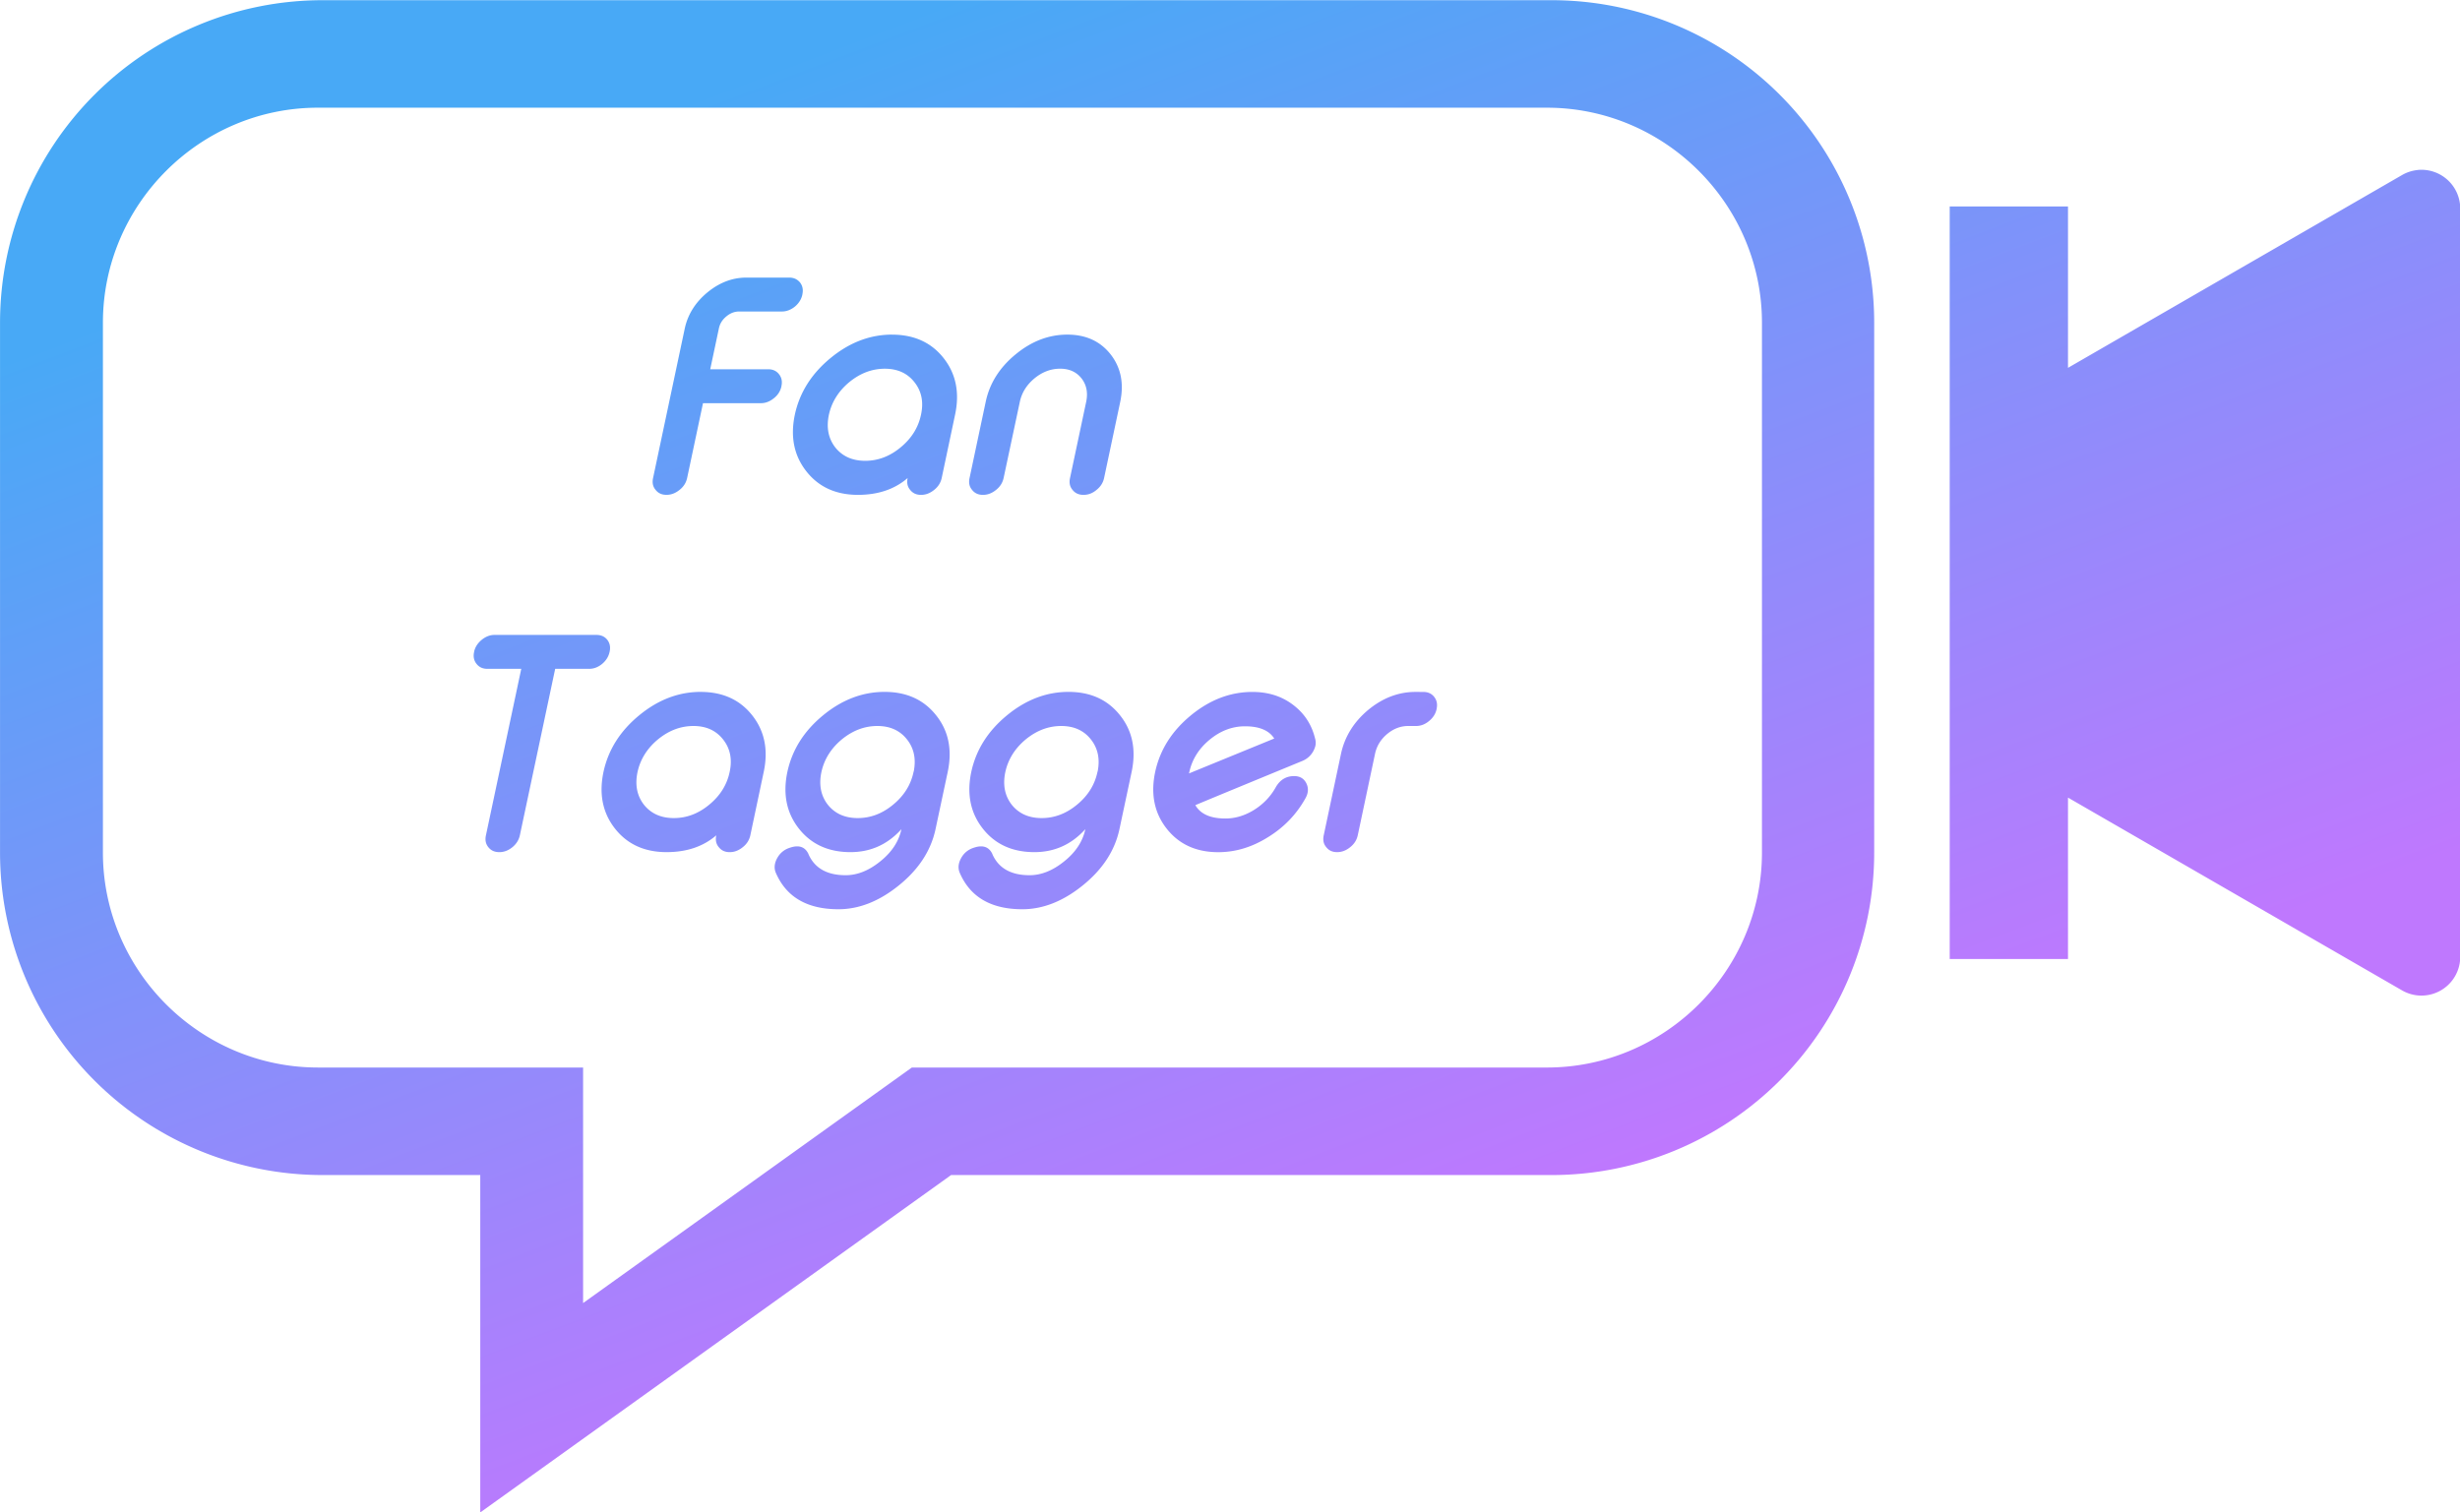
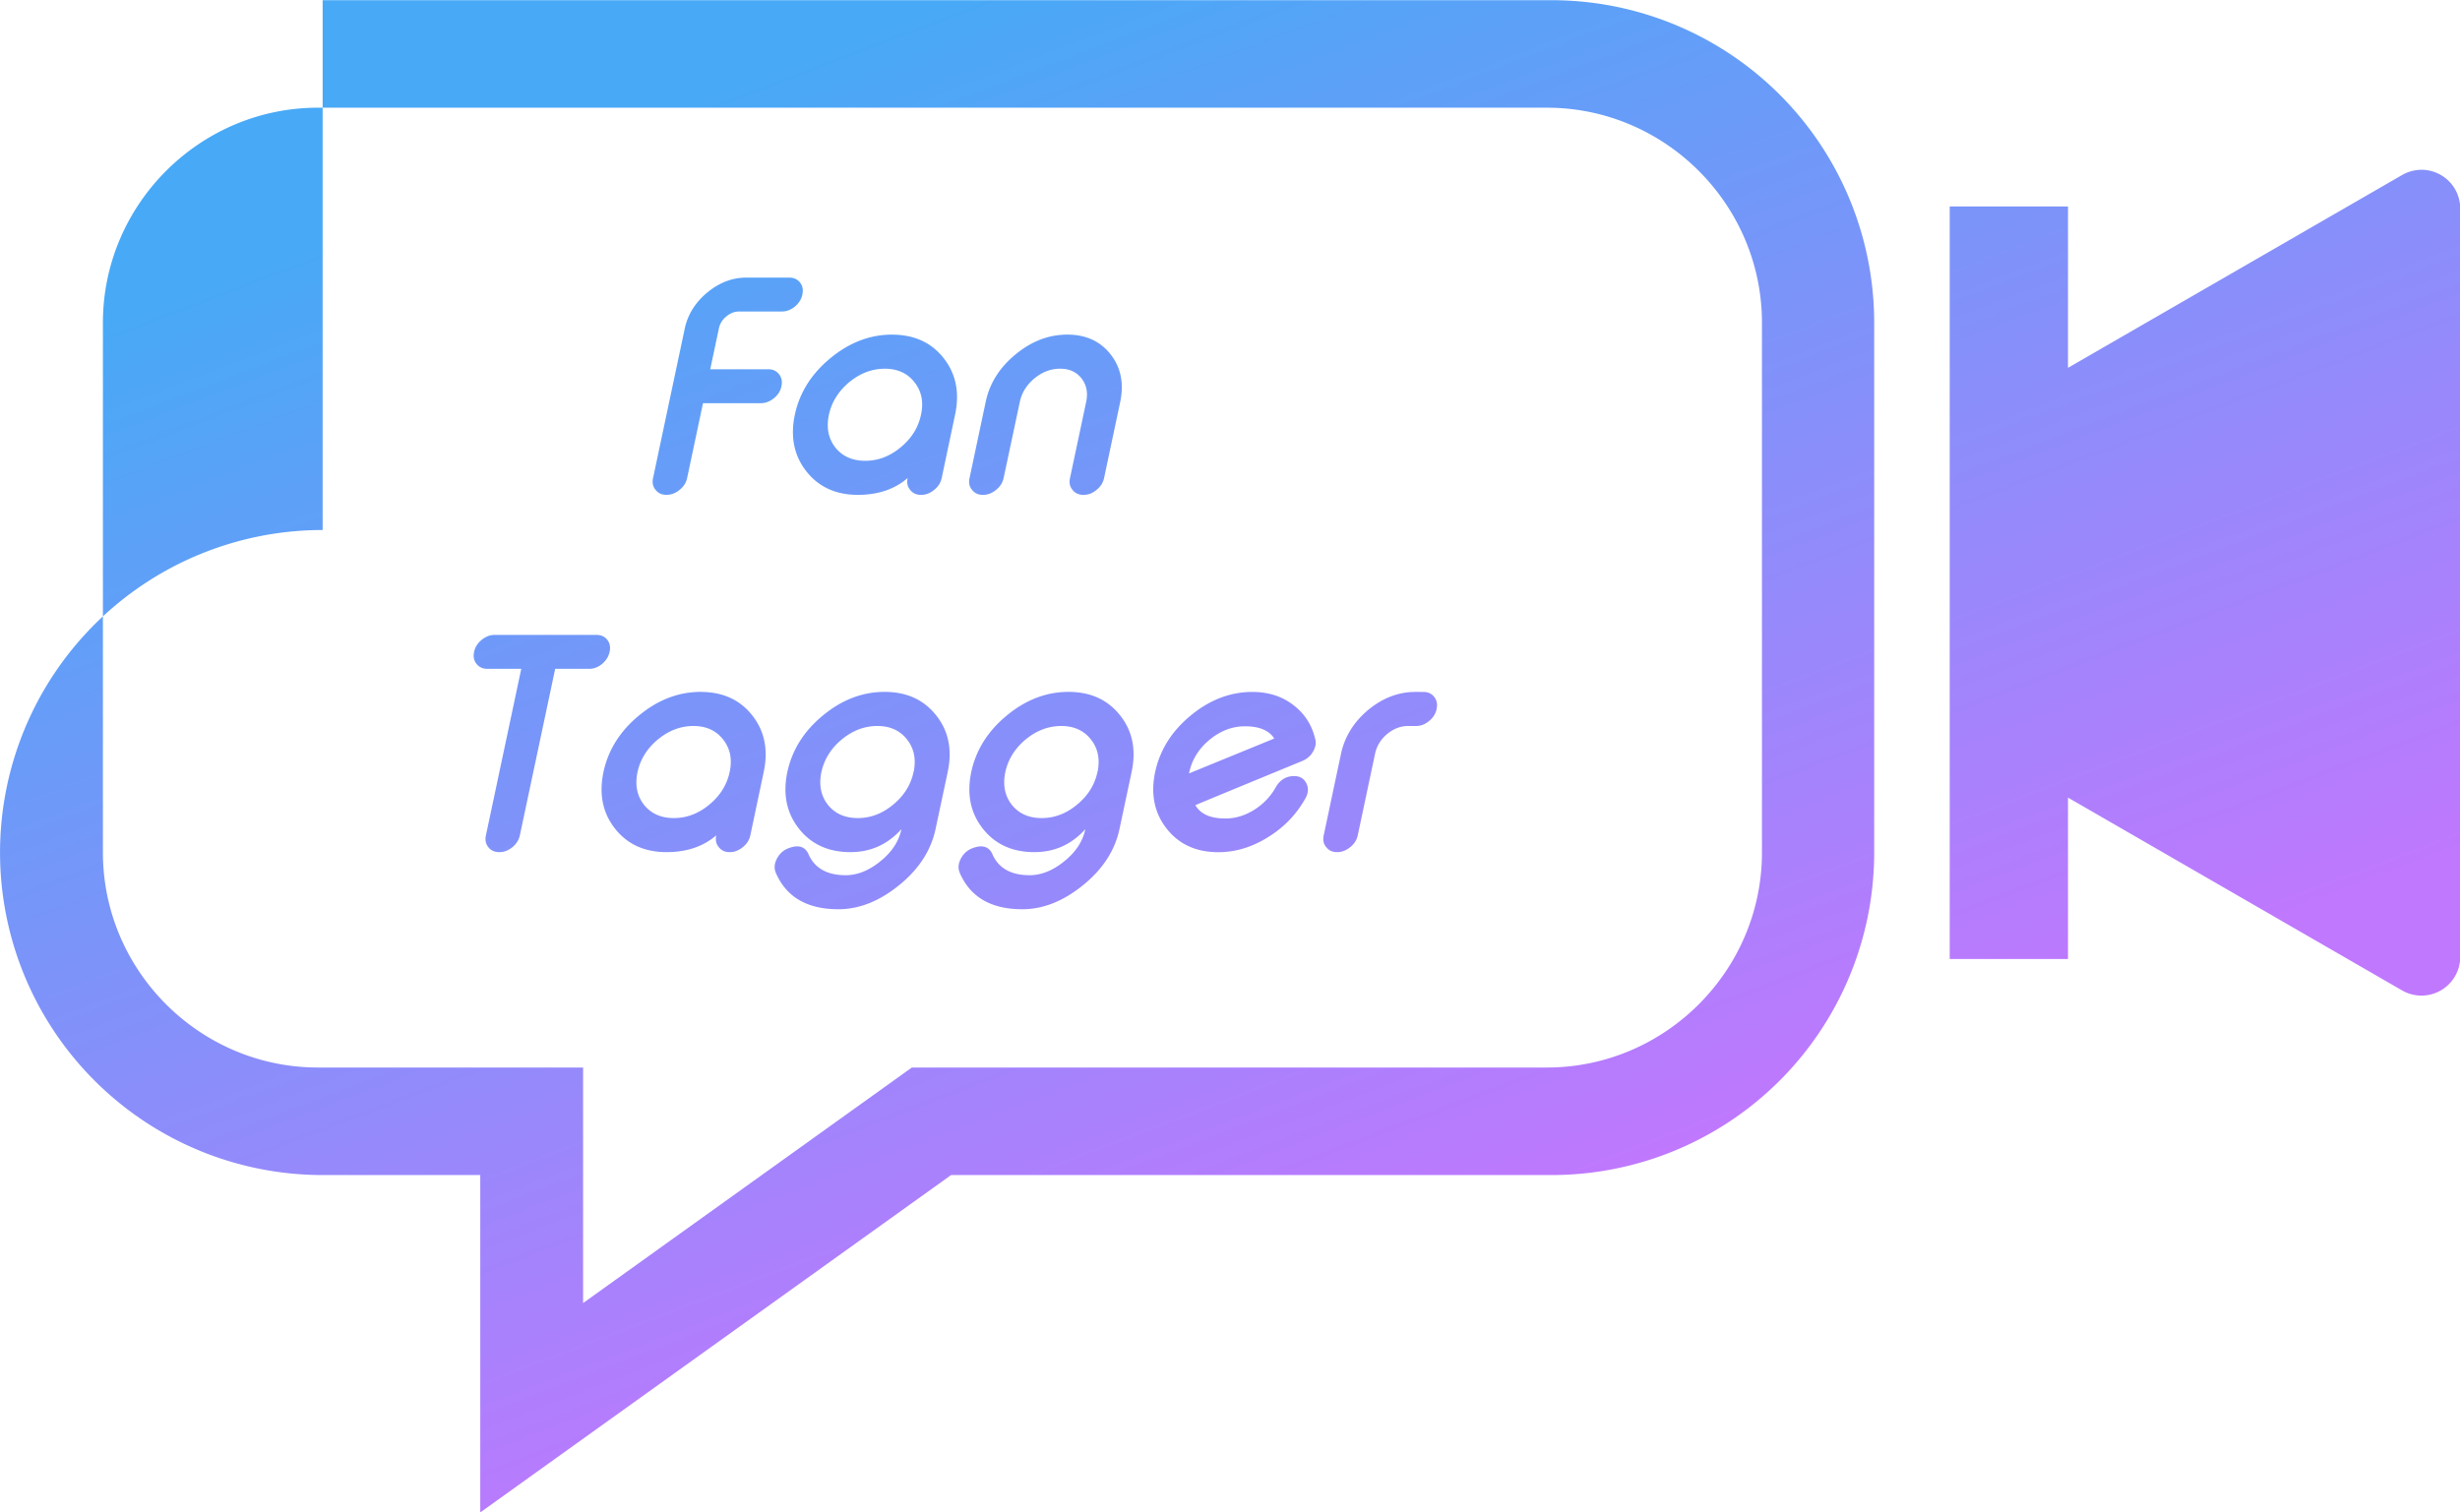
<svg xmlns="http://www.w3.org/2000/svg" xmlns:xlink="http://www.w3.org/1999/xlink" width="91.388mm" height="56.19mm" viewBox="0 0 91.388 56.19" version="1.1" id="svg1">
  <defs id="defs1">
    <linearGradient id="linearGradient16">
      <stop style="stop-color:#48a9f6;stop-opacity:1;" offset="0" id="stop16" />
      <stop style="stop-color:#bf78fe;stop-opacity:1;" offset="1" id="stop17" />
    </linearGradient>
    <linearGradient xlink:href="#linearGradient16" id="linearGradient11" gradientUnits="userSpaceOnUse" gradientTransform="translate(-24.697,-92.854)" x1="87.522" y1="192.707" x2="105.163" y2="238.99" />
  </defs>
  <g id="layer1" style="display:inline" transform="translate(-102.519,-136.516)">
    <g id="g42-7" style="display:inline;stroke:none" transform="matrix(0.508,0,0,0.508,66.332,91.656)">
      <g id="g44-6" transform="translate(77.047,-12.035)" style="display:inline;stroke:none">
        <g id="g14" style="display:inline" transform="matrix(1.966,0,0,1.966,-61.165,-95.432)">
-           <path id="path40-5" style="font-variation-settings:normal;display:inline;opacity:1;vector-effect:none;fill:url(#linearGradient11);fill-opacity:1;stroke:none;stroke-width:0.315;stroke-linecap:round;stroke-linejoin:bevel;stroke-miterlimit:4;stroke-dasharray:none;stroke-dashoffset:0;stroke-opacity:1;-inkscape-stroke:none;paint-order:markers fill stroke;stop-color:#000000;stop-opacity:1" d="M 40.156,99.587 A 12,12 0 0 0 28.156,111.587 v 19.713 A 12,12 0 0 0 40.156,143.3 h 5.863 v 12.553 l 17.513,-12.553 h 22.337 a 12,12 0 0 0 12,-12 v -19.713 A 12,12 0 0 0 85.869,99.587 Z m -0.173,4 h 45.711 c 4.398,0 8,3.602 8,8 v 19.712 c 0,4.398 -3.602,8 -8,8 H 62.073 l -12.229,8.764 v -8.764 h -9.861 c -4.398,0 -8,-3.602 -8,-8 v -19.712 c 0,-4.398 3.602,-8 8,-8 z m 78.091,2.32 a 1.443,1.443 0 0 0 -0.571,0.186 l -12.425,7.173 v -6.005 h -4.4 v 28 h 4.4 v -6.005 l 12.425,7.173 a 1.443,1.443 0 0 0 2.165,-1.25 v -27.838 a 1.443,1.443 0 0 0 -1.594,-1.436 z M 50.829,123.839 q -0.057,0.259 -0.279,0.445 -0.223,0.181 -0.481,0.181 H 48.806 l -1.314,6.194 q -0.057,0.259 -0.274,0.44 -0.228,0.186 -0.486,0.186 h -0.01 q -0.259,0 -0.404,-0.186 -0.145,-0.181 -0.088,-0.44 l 1.314,-6.194 h -1.263 q -0.254,0 -0.398,-0.181 -0.15,-0.186 -0.093,-0.445 v -0.01 q 0.057,-0.259 0.285,-0.445 0.223,-0.181 0.476,-0.181 h 3.788 q 0.259,0 0.404,0.181 0.145,0.186 0.088,0.445 z m 3.389,1.485 q 1.232,0 1.92,0.875 0.688,0.875 0.424,2.106 l -0.497,2.354 q -0.057,0.264 -0.279,0.44 -0.228,0.186 -0.481,0.186 h -0.016 q -0.254,0 -0.398,-0.186 -0.15,-0.176 -0.093,-0.44 -0.724,0.626 -1.847,0.626 -1.232,0 -1.92,-0.875 -0.688,-0.875 -0.429,-2.106 0.264,-1.232 1.325,-2.106 1.061,-0.875 2.292,-0.875 z m -0.269,1.268 q -0.714,0 -1.325,0.502 -0.6,0.502 -0.755,1.211 -0.15,0.714 0.238,1.216 0.398,0.497 1.113,0.497 0.714,0 1.314,-0.497 0.611,-0.502 0.761,-1.216 0.155,-0.709 -0.243,-1.211 -0.393,-0.502 -1.102,-0.502 z m 4.279,4.771 q 0.347,0.781 1.382,0.781 0.647,0 1.278,-0.507 0.652,-0.517 0.797,-1.206 -0.771,0.854 -1.894,0.854 -1.232,0 -1.92,-0.875 -0.688,-0.875 -0.429,-2.106 0.264,-1.232 1.325,-2.106 1.061,-0.875 2.292,-0.875 1.226,0 1.915,0.869 0.693,0.864 0.435,2.101 l -0.455,2.137 q -0.259,1.211 -1.387,2.111 -1.087,0.869 -2.225,0.869 -1.744,0 -2.329,-1.356 -0.067,-0.16 -0.031,-0.331 0.021,-0.103 0.078,-0.207 0.155,-0.29 0.471,-0.393 l 0.016,-0.005 q 0.14,-0.047 0.259,-0.047 0.29,0 0.424,0.29 z m 3.917,-3.089 q 0.135,-0.699 -0.259,-1.19 -0.393,-0.492 -1.097,-0.492 -0.714,0 -1.325,0.502 -0.6,0.502 -0.755,1.211 -0.15,0.714 0.238,1.216 0.398,0.497 1.113,0.497 0.714,0 1.314,-0.497 0.611,-0.502 0.761,-1.216 z m 2.924,3.089 q 0.347,0.781 1.382,0.781 0.647,0 1.278,-0.507 0.652,-0.517 0.797,-1.206 -0.771,0.854 -1.894,0.854 -1.232,0 -1.92,-0.875 -0.688,-0.875 -0.429,-2.106 0.264,-1.232 1.325,-2.106 1.061,-0.875 2.292,-0.875 1.226,0 1.915,0.869 0.693,0.864 0.435,2.101 l -0.455,2.137 q -0.259,1.211 -1.387,2.111 -1.087,0.869 -2.225,0.869 -1.744,0 -2.329,-1.356 -0.067,-0.16 -0.031,-0.331 0.021,-0.103 0.078,-0.207 0.155,-0.29 0.471,-0.393 l 0.016,-0.005 q 0.14,-0.047 0.259,-0.047 0.29,0 0.424,0.29 z m 3.917,-3.089 q 0.135,-0.699 -0.259,-1.19 -0.393,-0.492 -1.097,-0.492 -0.714,0 -1.325,0.502 -0.6,0.502 -0.755,1.211 -0.15,0.714 0.238,1.216 0.398,0.497 1.113,0.497 0.714,0 1.314,-0.497 0.611,-0.502 0.761,-1.216 z m 5.48,-1.671 q -0.714,0 -1.32,0.502 -0.605,0.502 -0.755,1.216 l -0.01,0.036 3.172,-1.299 q -0.29,-0.455 -1.087,-0.455 z m 2.608,0.461 q 0.036,0.129 0.01,0.264 -0.026,0.109 -0.088,0.217 -0.14,0.243 -0.409,0.352 -0.792,0.326 -2.085,0.859 -1.604,0.662 -1.884,0.781 0.285,0.497 1.118,0.497 0.554,0 1.076,-0.326 0.507,-0.321 0.792,-0.828 0.238,-0.424 0.688,-0.424 0.321,0 0.455,0.269 0.083,0.166 0.047,0.347 -0.021,0.109 -0.088,0.223 -0.497,0.885 -1.376,1.428 -0.895,0.564 -1.858,0.564 -1.232,0 -1.92,-0.875 -0.688,-0.875 -0.429,-2.106 0.264,-1.232 1.325,-2.106 1.061,-0.875 2.292,-0.875 0.89,0 1.521,0.486 0.626,0.476 0.812,1.252 z m 4.026,-1.739 q 0.259,0 0.404,0.186 0.145,0.186 0.088,0.445 v 0.01 q -0.057,0.259 -0.279,0.44 -0.223,0.186 -0.481,0.186 h -0.295 q -0.424,0 -0.781,0.295 -0.352,0.295 -0.45,0.719 l -0.647,3.053 q -0.057,0.264 -0.279,0.44 -0.228,0.186 -0.481,0.186 h -0.015 q -0.254,0 -0.398,-0.186 -0.15,-0.176 -0.093,-0.44 l 0.647,-3.053 q 0.212,-0.947 1.009,-1.614 0.812,-0.668 1.759,-0.668 z M 54.573,113.319 h 2.158 q 0.254,0 0.398,0.181 0.15,0.186 0.093,0.445 v 0.01 q -0.057,0.264 -0.279,0.44 -0.228,0.186 -0.481,0.186 h -2.158 l -0.59,2.784 q -0.057,0.264 -0.279,0.44 -0.228,0.186 -0.481,0.186 h -0.016 q -0.254,0 -0.398,-0.186 -0.15,-0.176 -0.093,-0.44 l 1.18,-5.568 q 0.171,-0.781 0.838,-1.335 0.673,-0.554 1.454,-0.554 h 1.589 q 0.254,0 0.404,0.181 0.145,0.186 0.088,0.445 v 0.01 q -0.057,0.259 -0.279,0.445 -0.228,0.181 -0.481,0.181 h -1.589 q -0.259,0 -0.476,0.181 -0.223,0.181 -0.279,0.445 z m 6.763,-1.288 q 1.232,0 1.92,0.875 0.688,0.875 0.424,2.106 l -0.497,2.354 q -0.057,0.264 -0.279,0.44 -0.228,0.186 -0.481,0.186 h -0.016 q -0.254,0 -0.398,-0.186 -0.15,-0.176 -0.093,-0.44 -0.724,0.626 -1.847,0.626 -1.232,0 -1.92,-0.875 -0.688,-0.875 -0.429,-2.106 0.264,-1.232 1.325,-2.106 1.061,-0.875 2.292,-0.875 z m -0.269,1.268 q -0.714,0 -1.325,0.502 -0.6,0.502 -0.755,1.211 -0.15,0.714 0.238,1.216 0.398,0.497 1.113,0.497 0.714,0 1.314,-0.497 0.611,-0.502 0.761,-1.216 0.155,-0.709 -0.243,-1.211 -0.393,-0.502 -1.102,-0.502 z m 4.419,4.067 q -0.057,0.264 -0.279,0.44 -0.228,0.186 -0.481,0.186 h -0.016 q -0.254,0 -0.398,-0.186 -0.15,-0.176 -0.093,-0.44 l 0.6,-2.831 q 0.217,-1.035 1.113,-1.77 0.89,-0.735 1.925,-0.735 1.03,0 1.609,0.735 0.574,0.735 0.357,1.77 l -0.6,2.831 q -0.057,0.264 -0.279,0.44 -0.217,0.186 -0.481,0.186 h -0.01 q -0.259,0 -0.404,-0.186 -0.15,-0.176 -0.093,-0.44 l 0.6,-2.831 q 0.109,-0.512 -0.171,-0.875 -0.285,-0.362 -0.797,-0.362 -0.517,0 -0.957,0.362 -0.435,0.362 -0.543,0.875 z" />
+           <path id="path40-5" style="font-variation-settings:normal;display:inline;opacity:1;vector-effect:none;fill:url(#linearGradient11);fill-opacity:1;stroke:none;stroke-width:0.315;stroke-linecap:round;stroke-linejoin:bevel;stroke-miterlimit:4;stroke-dasharray:none;stroke-dashoffset:0;stroke-opacity:1;-inkscape-stroke:none;paint-order:markers fill stroke;stop-color:#000000;stop-opacity:1" d="M 40.156,99.587 v 19.713 A 12,12 0 0 0 40.156,143.3 h 5.863 v 12.553 l 17.513,-12.553 h 22.337 a 12,12 0 0 0 12,-12 v -19.713 A 12,12 0 0 0 85.869,99.587 Z m -0.173,4 h 45.711 c 4.398,0 8,3.602 8,8 v 19.712 c 0,4.398 -3.602,8 -8,8 H 62.073 l -12.229,8.764 v -8.764 h -9.861 c -4.398,0 -8,-3.602 -8,-8 v -19.712 c 0,-4.398 3.602,-8 8,-8 z m 78.091,2.32 a 1.443,1.443 0 0 0 -0.571,0.186 l -12.425,7.173 v -6.005 h -4.4 v 28 h 4.4 v -6.005 l 12.425,7.173 a 1.443,1.443 0 0 0 2.165,-1.25 v -27.838 a 1.443,1.443 0 0 0 -1.594,-1.436 z M 50.829,123.839 q -0.057,0.259 -0.279,0.445 -0.223,0.181 -0.481,0.181 H 48.806 l -1.314,6.194 q -0.057,0.259 -0.274,0.44 -0.228,0.186 -0.486,0.186 h -0.01 q -0.259,0 -0.404,-0.186 -0.145,-0.181 -0.088,-0.44 l 1.314,-6.194 h -1.263 q -0.254,0 -0.398,-0.181 -0.15,-0.186 -0.093,-0.445 v -0.01 q 0.057,-0.259 0.285,-0.445 0.223,-0.181 0.476,-0.181 h 3.788 q 0.259,0 0.404,0.181 0.145,0.186 0.088,0.445 z m 3.389,1.485 q 1.232,0 1.92,0.875 0.688,0.875 0.424,2.106 l -0.497,2.354 q -0.057,0.264 -0.279,0.44 -0.228,0.186 -0.481,0.186 h -0.016 q -0.254,0 -0.398,-0.186 -0.15,-0.176 -0.093,-0.44 -0.724,0.626 -1.847,0.626 -1.232,0 -1.92,-0.875 -0.688,-0.875 -0.429,-2.106 0.264,-1.232 1.325,-2.106 1.061,-0.875 2.292,-0.875 z m -0.269,1.268 q -0.714,0 -1.325,0.502 -0.6,0.502 -0.755,1.211 -0.15,0.714 0.238,1.216 0.398,0.497 1.113,0.497 0.714,0 1.314,-0.497 0.611,-0.502 0.761,-1.216 0.155,-0.709 -0.243,-1.211 -0.393,-0.502 -1.102,-0.502 z m 4.279,4.771 q 0.347,0.781 1.382,0.781 0.647,0 1.278,-0.507 0.652,-0.517 0.797,-1.206 -0.771,0.854 -1.894,0.854 -1.232,0 -1.92,-0.875 -0.688,-0.875 -0.429,-2.106 0.264,-1.232 1.325,-2.106 1.061,-0.875 2.292,-0.875 1.226,0 1.915,0.869 0.693,0.864 0.435,2.101 l -0.455,2.137 q -0.259,1.211 -1.387,2.111 -1.087,0.869 -2.225,0.869 -1.744,0 -2.329,-1.356 -0.067,-0.16 -0.031,-0.331 0.021,-0.103 0.078,-0.207 0.155,-0.29 0.471,-0.393 l 0.016,-0.005 q 0.14,-0.047 0.259,-0.047 0.29,0 0.424,0.29 z m 3.917,-3.089 q 0.135,-0.699 -0.259,-1.19 -0.393,-0.492 -1.097,-0.492 -0.714,0 -1.325,0.502 -0.6,0.502 -0.755,1.211 -0.15,0.714 0.238,1.216 0.398,0.497 1.113,0.497 0.714,0 1.314,-0.497 0.611,-0.502 0.761,-1.216 z m 2.924,3.089 q 0.347,0.781 1.382,0.781 0.647,0 1.278,-0.507 0.652,-0.517 0.797,-1.206 -0.771,0.854 -1.894,0.854 -1.232,0 -1.92,-0.875 -0.688,-0.875 -0.429,-2.106 0.264,-1.232 1.325,-2.106 1.061,-0.875 2.292,-0.875 1.226,0 1.915,0.869 0.693,0.864 0.435,2.101 l -0.455,2.137 q -0.259,1.211 -1.387,2.111 -1.087,0.869 -2.225,0.869 -1.744,0 -2.329,-1.356 -0.067,-0.16 -0.031,-0.331 0.021,-0.103 0.078,-0.207 0.155,-0.29 0.471,-0.393 l 0.016,-0.005 q 0.14,-0.047 0.259,-0.047 0.29,0 0.424,0.29 z m 3.917,-3.089 q 0.135,-0.699 -0.259,-1.19 -0.393,-0.492 -1.097,-0.492 -0.714,0 -1.325,0.502 -0.6,0.502 -0.755,1.211 -0.15,0.714 0.238,1.216 0.398,0.497 1.113,0.497 0.714,0 1.314,-0.497 0.611,-0.502 0.761,-1.216 z m 5.48,-1.671 q -0.714,0 -1.32,0.502 -0.605,0.502 -0.755,1.216 l -0.01,0.036 3.172,-1.299 q -0.29,-0.455 -1.087,-0.455 z m 2.608,0.461 q 0.036,0.129 0.01,0.264 -0.026,0.109 -0.088,0.217 -0.14,0.243 -0.409,0.352 -0.792,0.326 -2.085,0.859 -1.604,0.662 -1.884,0.781 0.285,0.497 1.118,0.497 0.554,0 1.076,-0.326 0.507,-0.321 0.792,-0.828 0.238,-0.424 0.688,-0.424 0.321,0 0.455,0.269 0.083,0.166 0.047,0.347 -0.021,0.109 -0.088,0.223 -0.497,0.885 -1.376,1.428 -0.895,0.564 -1.858,0.564 -1.232,0 -1.92,-0.875 -0.688,-0.875 -0.429,-2.106 0.264,-1.232 1.325,-2.106 1.061,-0.875 2.292,-0.875 0.89,0 1.521,0.486 0.626,0.476 0.812,1.252 z m 4.026,-1.739 q 0.259,0 0.404,0.186 0.145,0.186 0.088,0.445 v 0.01 q -0.057,0.259 -0.279,0.44 -0.223,0.186 -0.481,0.186 h -0.295 q -0.424,0 -0.781,0.295 -0.352,0.295 -0.45,0.719 l -0.647,3.053 q -0.057,0.264 -0.279,0.44 -0.228,0.186 -0.481,0.186 h -0.015 q -0.254,0 -0.398,-0.186 -0.15,-0.176 -0.093,-0.44 l 0.647,-3.053 q 0.212,-0.947 1.009,-1.614 0.812,-0.668 1.759,-0.668 z M 54.573,113.319 h 2.158 q 0.254,0 0.398,0.181 0.15,0.186 0.093,0.445 v 0.01 q -0.057,0.264 -0.279,0.44 -0.228,0.186 -0.481,0.186 h -2.158 l -0.59,2.784 q -0.057,0.264 -0.279,0.44 -0.228,0.186 -0.481,0.186 h -0.016 q -0.254,0 -0.398,-0.186 -0.15,-0.176 -0.093,-0.44 l 1.18,-5.568 q 0.171,-0.781 0.838,-1.335 0.673,-0.554 1.454,-0.554 h 1.589 q 0.254,0 0.404,0.181 0.145,0.186 0.088,0.445 v 0.01 q -0.057,0.259 -0.279,0.445 -0.228,0.181 -0.481,0.181 h -1.589 q -0.259,0 -0.476,0.181 -0.223,0.181 -0.279,0.445 z m 6.763,-1.288 q 1.232,0 1.92,0.875 0.688,0.875 0.424,2.106 l -0.497,2.354 q -0.057,0.264 -0.279,0.44 -0.228,0.186 -0.481,0.186 h -0.016 q -0.254,0 -0.398,-0.186 -0.15,-0.176 -0.093,-0.44 -0.724,0.626 -1.847,0.626 -1.232,0 -1.92,-0.875 -0.688,-0.875 -0.429,-2.106 0.264,-1.232 1.325,-2.106 1.061,-0.875 2.292,-0.875 z m -0.269,1.268 q -0.714,0 -1.325,0.502 -0.6,0.502 -0.755,1.211 -0.15,0.714 0.238,1.216 0.398,0.497 1.113,0.497 0.714,0 1.314,-0.497 0.611,-0.502 0.761,-1.216 0.155,-0.709 -0.243,-1.211 -0.393,-0.502 -1.102,-0.502 z m 4.419,4.067 q -0.057,0.264 -0.279,0.44 -0.228,0.186 -0.481,0.186 h -0.016 q -0.254,0 -0.398,-0.186 -0.15,-0.176 -0.093,-0.44 l 0.6,-2.831 q 0.217,-1.035 1.113,-1.77 0.89,-0.735 1.925,-0.735 1.03,0 1.609,0.735 0.574,0.735 0.357,1.77 l -0.6,2.831 q -0.057,0.264 -0.279,0.44 -0.217,0.186 -0.481,0.186 h -0.01 q -0.259,0 -0.404,-0.186 -0.15,-0.176 -0.093,-0.44 l 0.6,-2.831 q 0.109,-0.512 -0.171,-0.875 -0.285,-0.362 -0.797,-0.362 -0.517,0 -0.957,0.362 -0.435,0.362 -0.543,0.875 z" />
        </g>
      </g>
    </g>
  </g>
</svg>